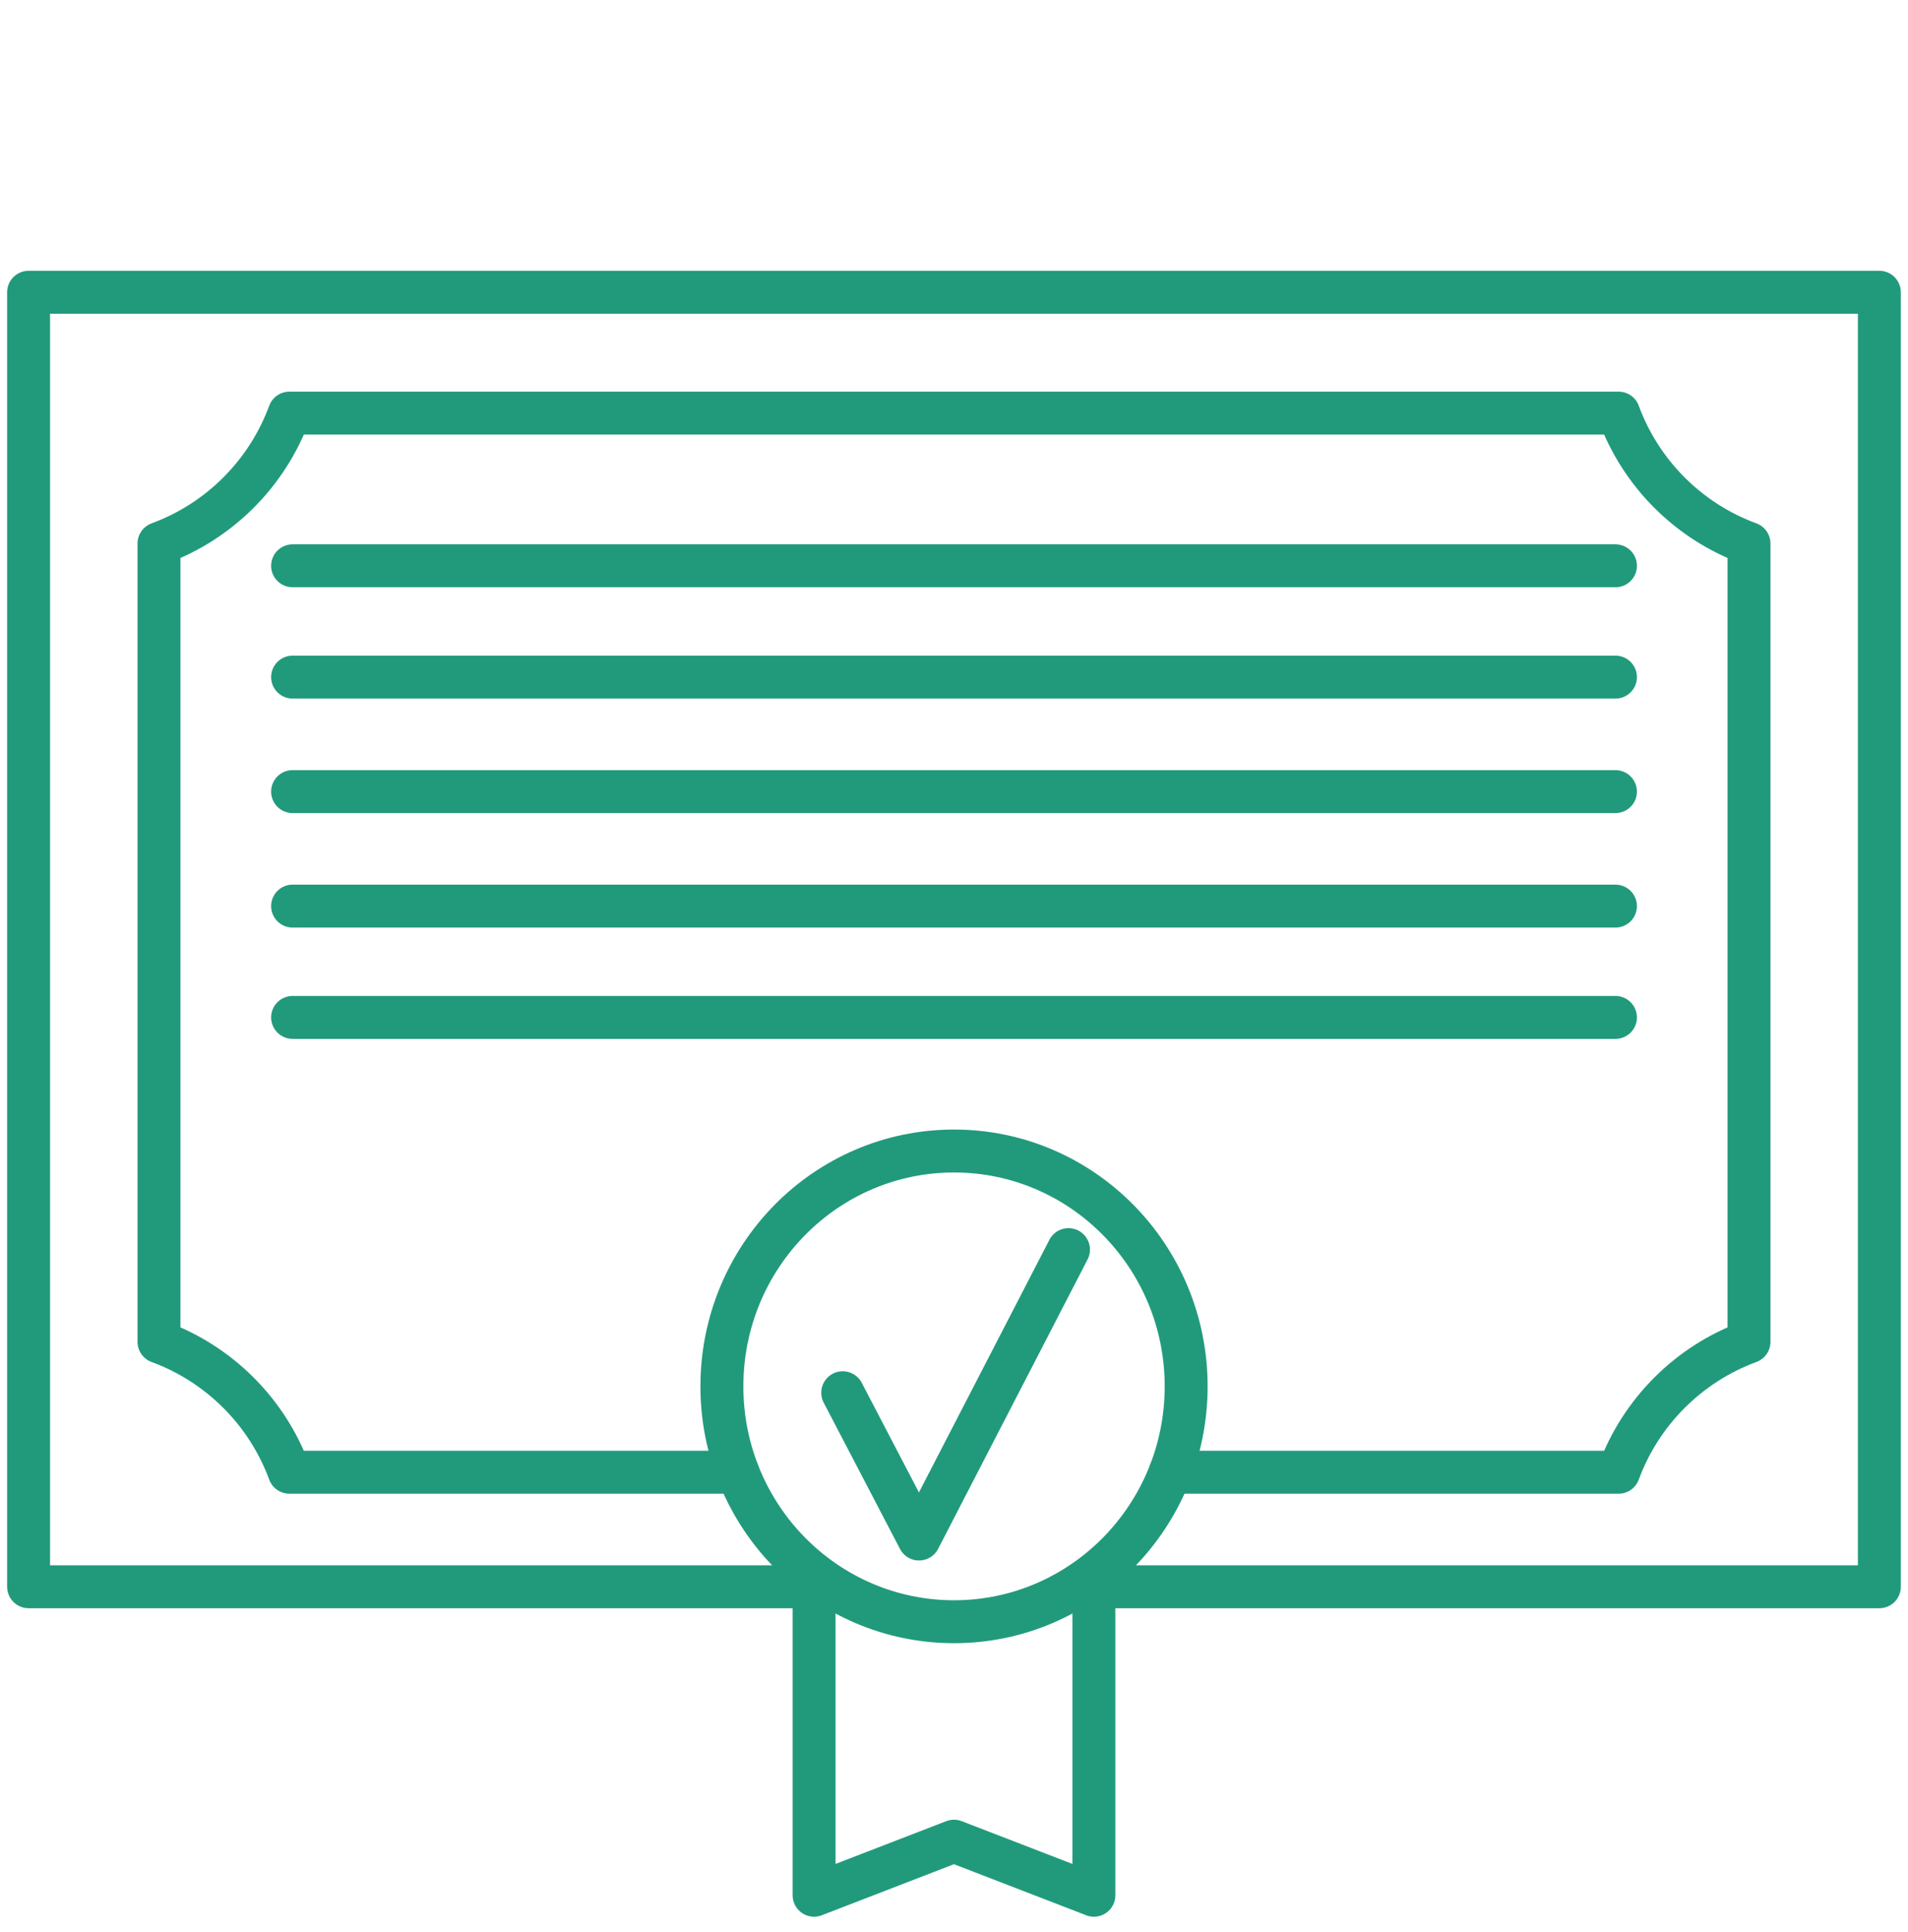
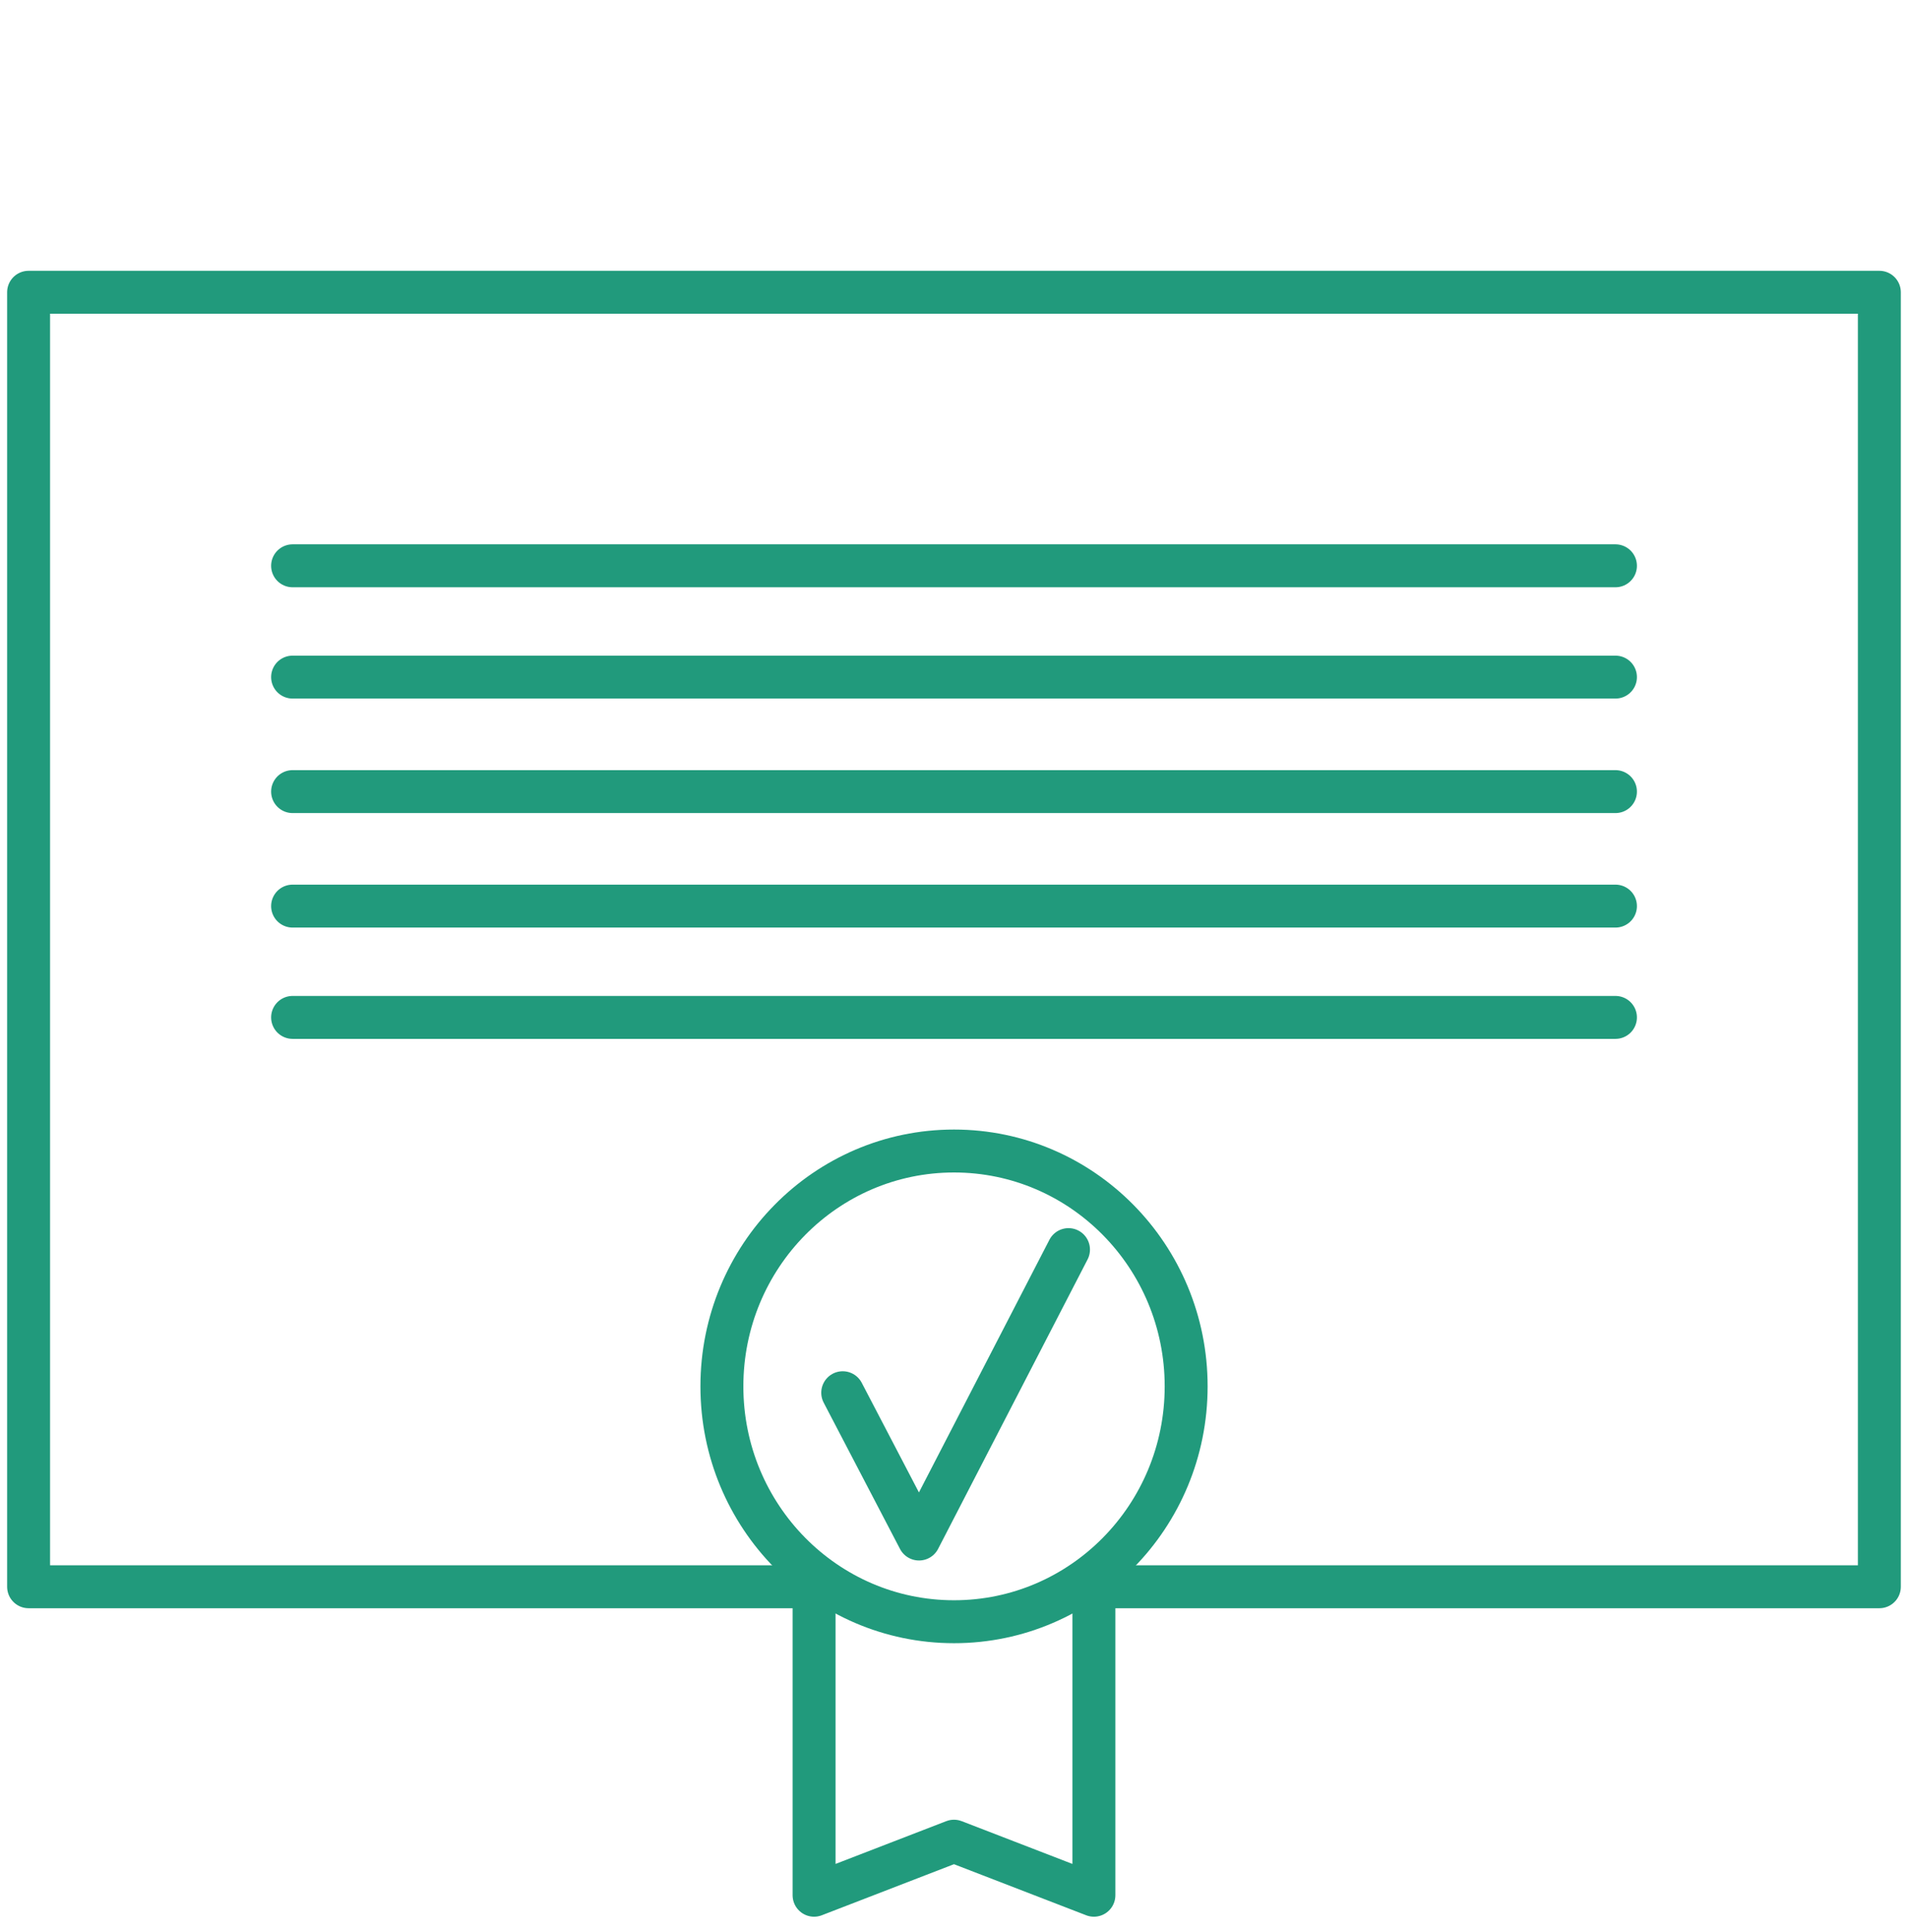
<svg xmlns="http://www.w3.org/2000/svg" width="80" height="81" viewBox="0 0 80 81" fill="none">
  <g clip-path="url(#clip0_2108_970)">
    <path d="M35.334 58.385L38.534 64.518L44.801 52.385" stroke="#219A7C" stroke-width="1.8" stroke-linecap="round" stroke-linejoin="round" />
    <path d="M34.133 66.118V79.451L39.999 77.185L45.866 79.451V66.118" stroke="#219A7C" stroke-width="1.8" stroke-linecap="round" stroke-linejoin="round" />
    <path d="M40.001 67.985C45.377 67.985 49.734 63.568 49.734 58.119C49.734 52.669 45.377 48.252 40.001 48.252C34.625 48.252 30.268 52.669 30.268 58.119C30.268 63.568 34.625 67.985 40.001 67.985Z" stroke="#219A7C" stroke-width="1.8" stroke-linecap="round" stroke-linejoin="round" />
    <path d="M12.268 23.719H67.734" stroke="#219A7C" stroke-width="1.8" stroke-linecap="round" stroke-linejoin="round" />
    <path d="M12.268 28.385H67.734" stroke="#219A7C" stroke-width="1.8" stroke-linecap="round" stroke-linejoin="round" />
    <path d="M12.268 33.185H67.734" stroke="#219A7C" stroke-width="1.8" stroke-linecap="round" stroke-linejoin="round" />
    <path d="M12.268 37.985H67.734" stroke="#219A7C" stroke-width="1.8" stroke-linecap="round" stroke-linejoin="round" />
    <path d="M12.268 42.651H67.734" stroke="#219A7C" stroke-width="1.8" stroke-linecap="round" stroke-linejoin="round" />
-     <path d="M49.066 61.718H67.866C68.799 59.185 70.799 57.185 73.333 56.252V22.785C70.799 21.852 68.799 19.852 67.866 17.318H12.133C11.199 19.852 9.199 21.852 6.666 22.785V56.252C9.199 57.185 11.199 59.185 12.133 61.718H30.933" stroke="#219A7C" stroke-width="1.8" stroke-linecap="round" stroke-linejoin="round" />
    <path d="M34.399 66.519H1.199V12.252H78.799V66.519H45.599" stroke="#219A7C" stroke-width="1.8" stroke-linecap="round" stroke-linejoin="round" />
  </g>
  <defs>
    <clipPath id="clip0_2108_970">
      <rect width="80" height="80" fill="white" transform="translate(0 0.785)" />
    </clipPath>
  </defs>
</svg>